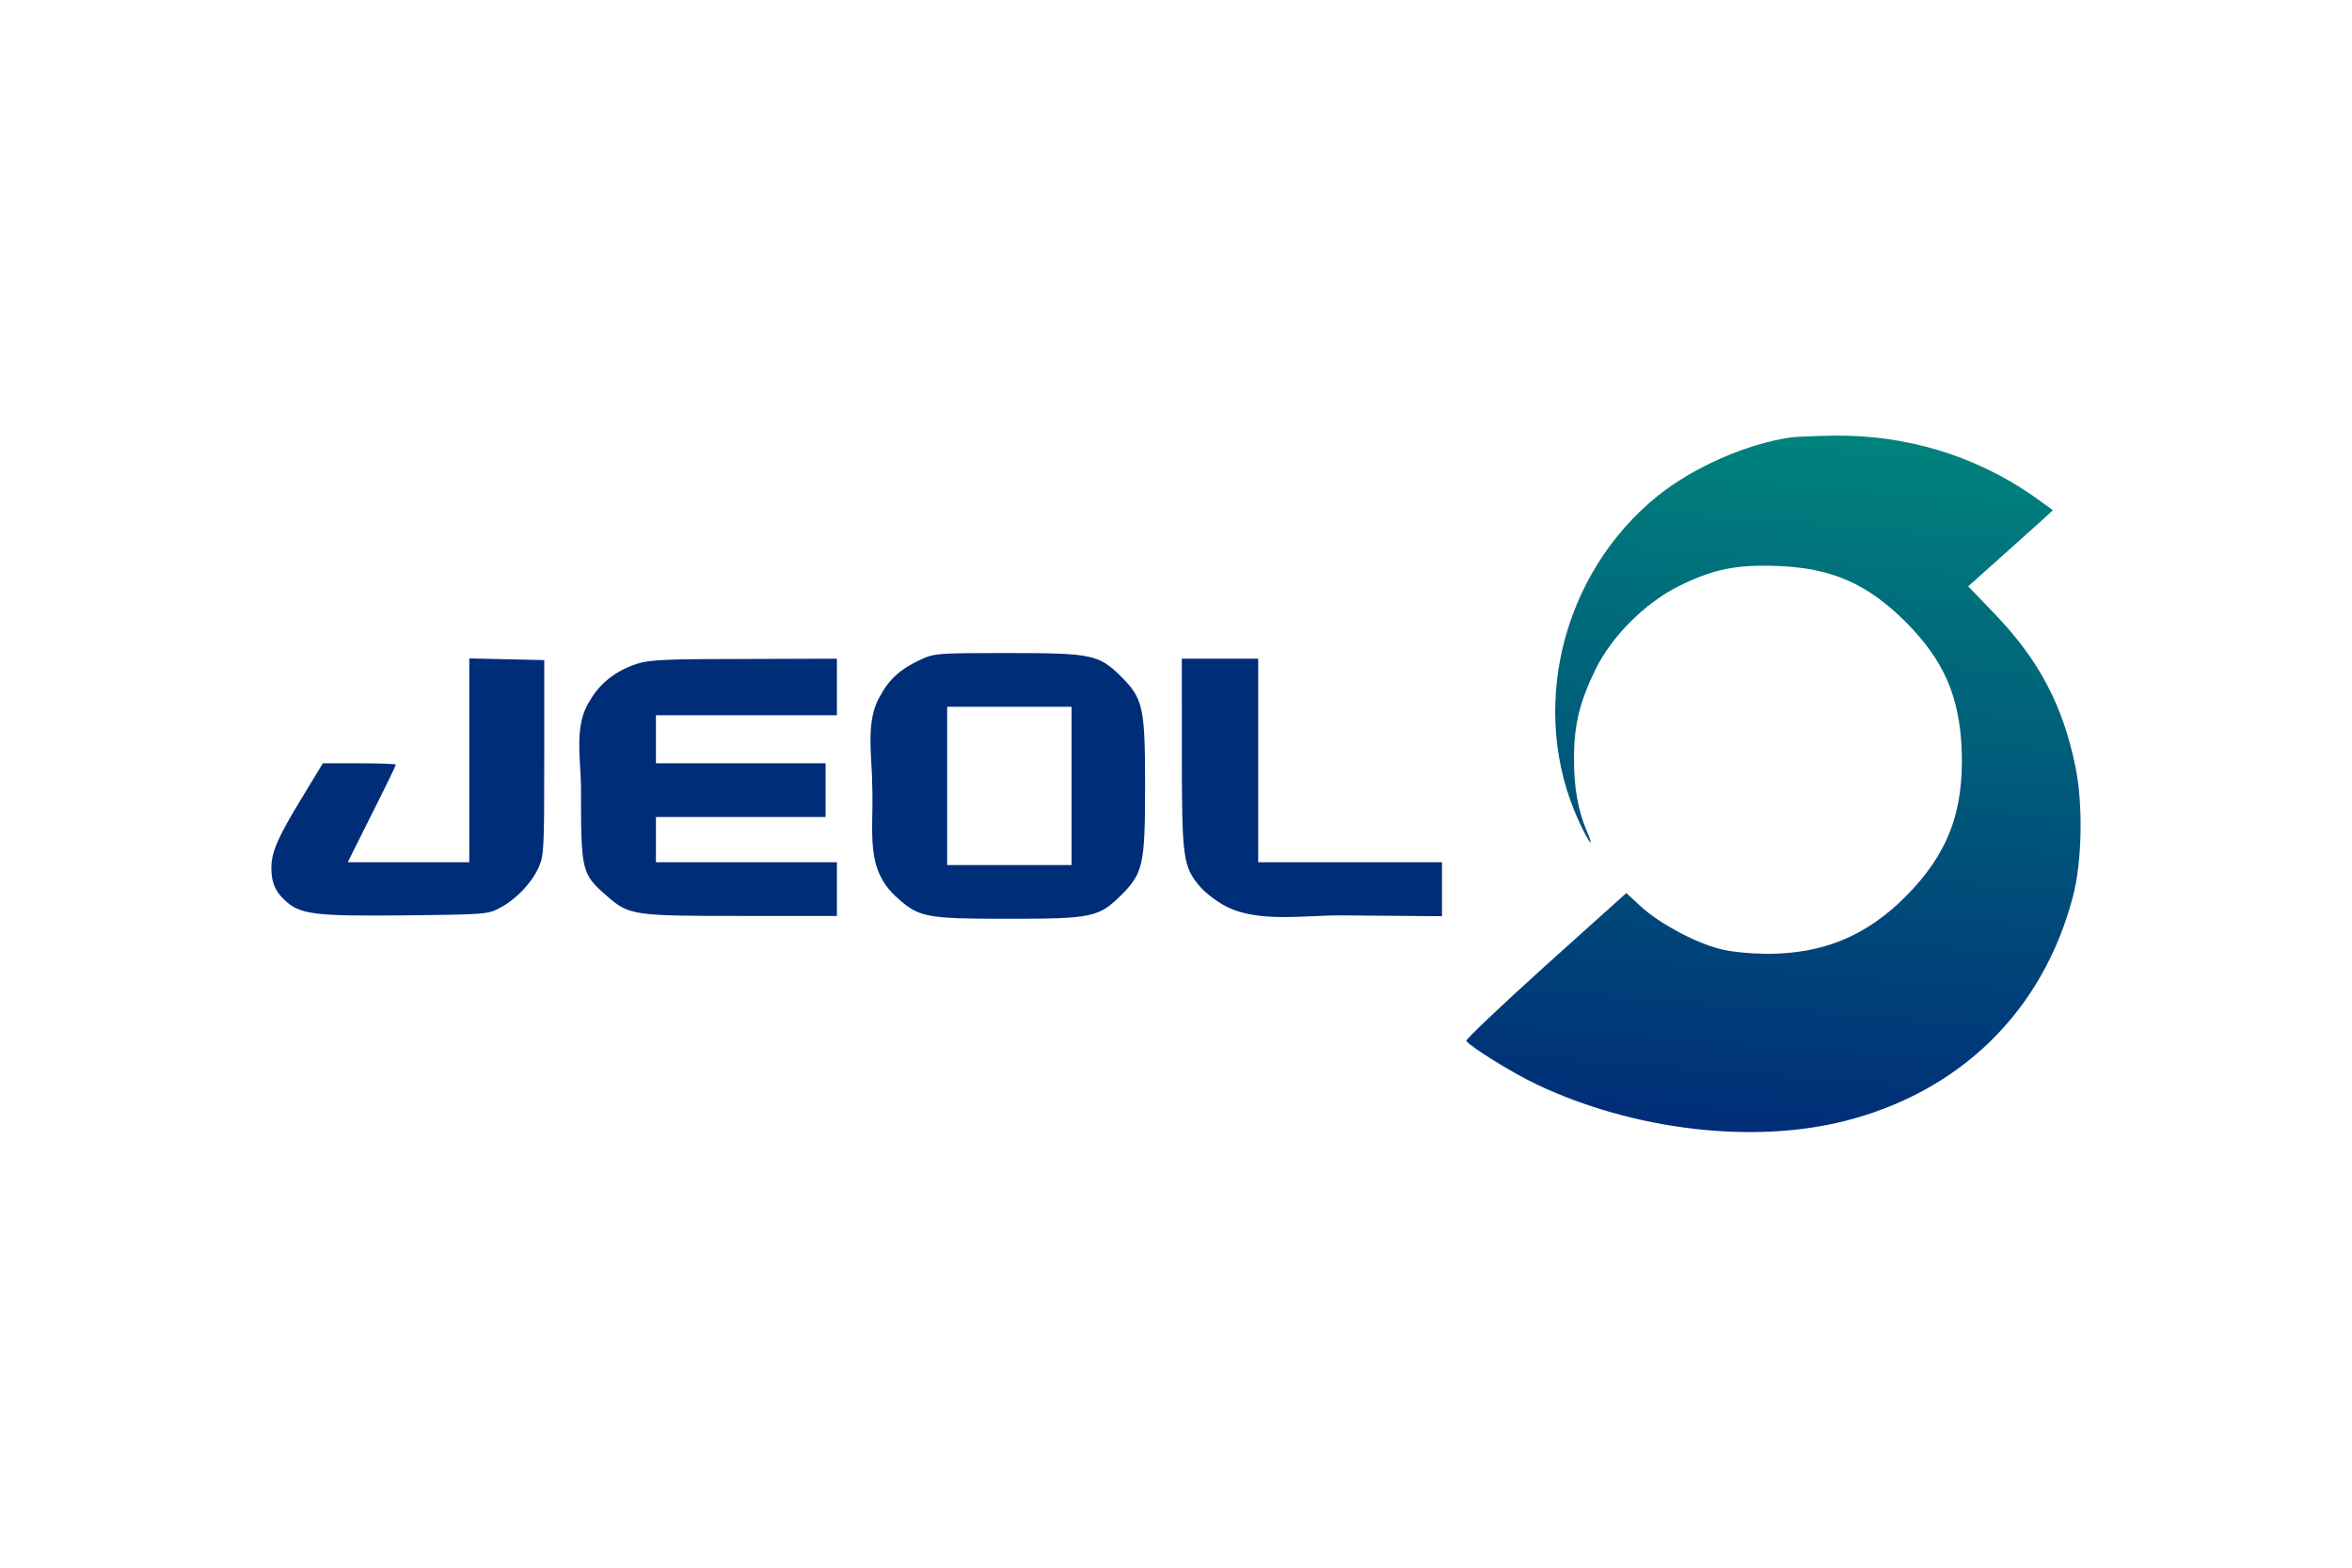
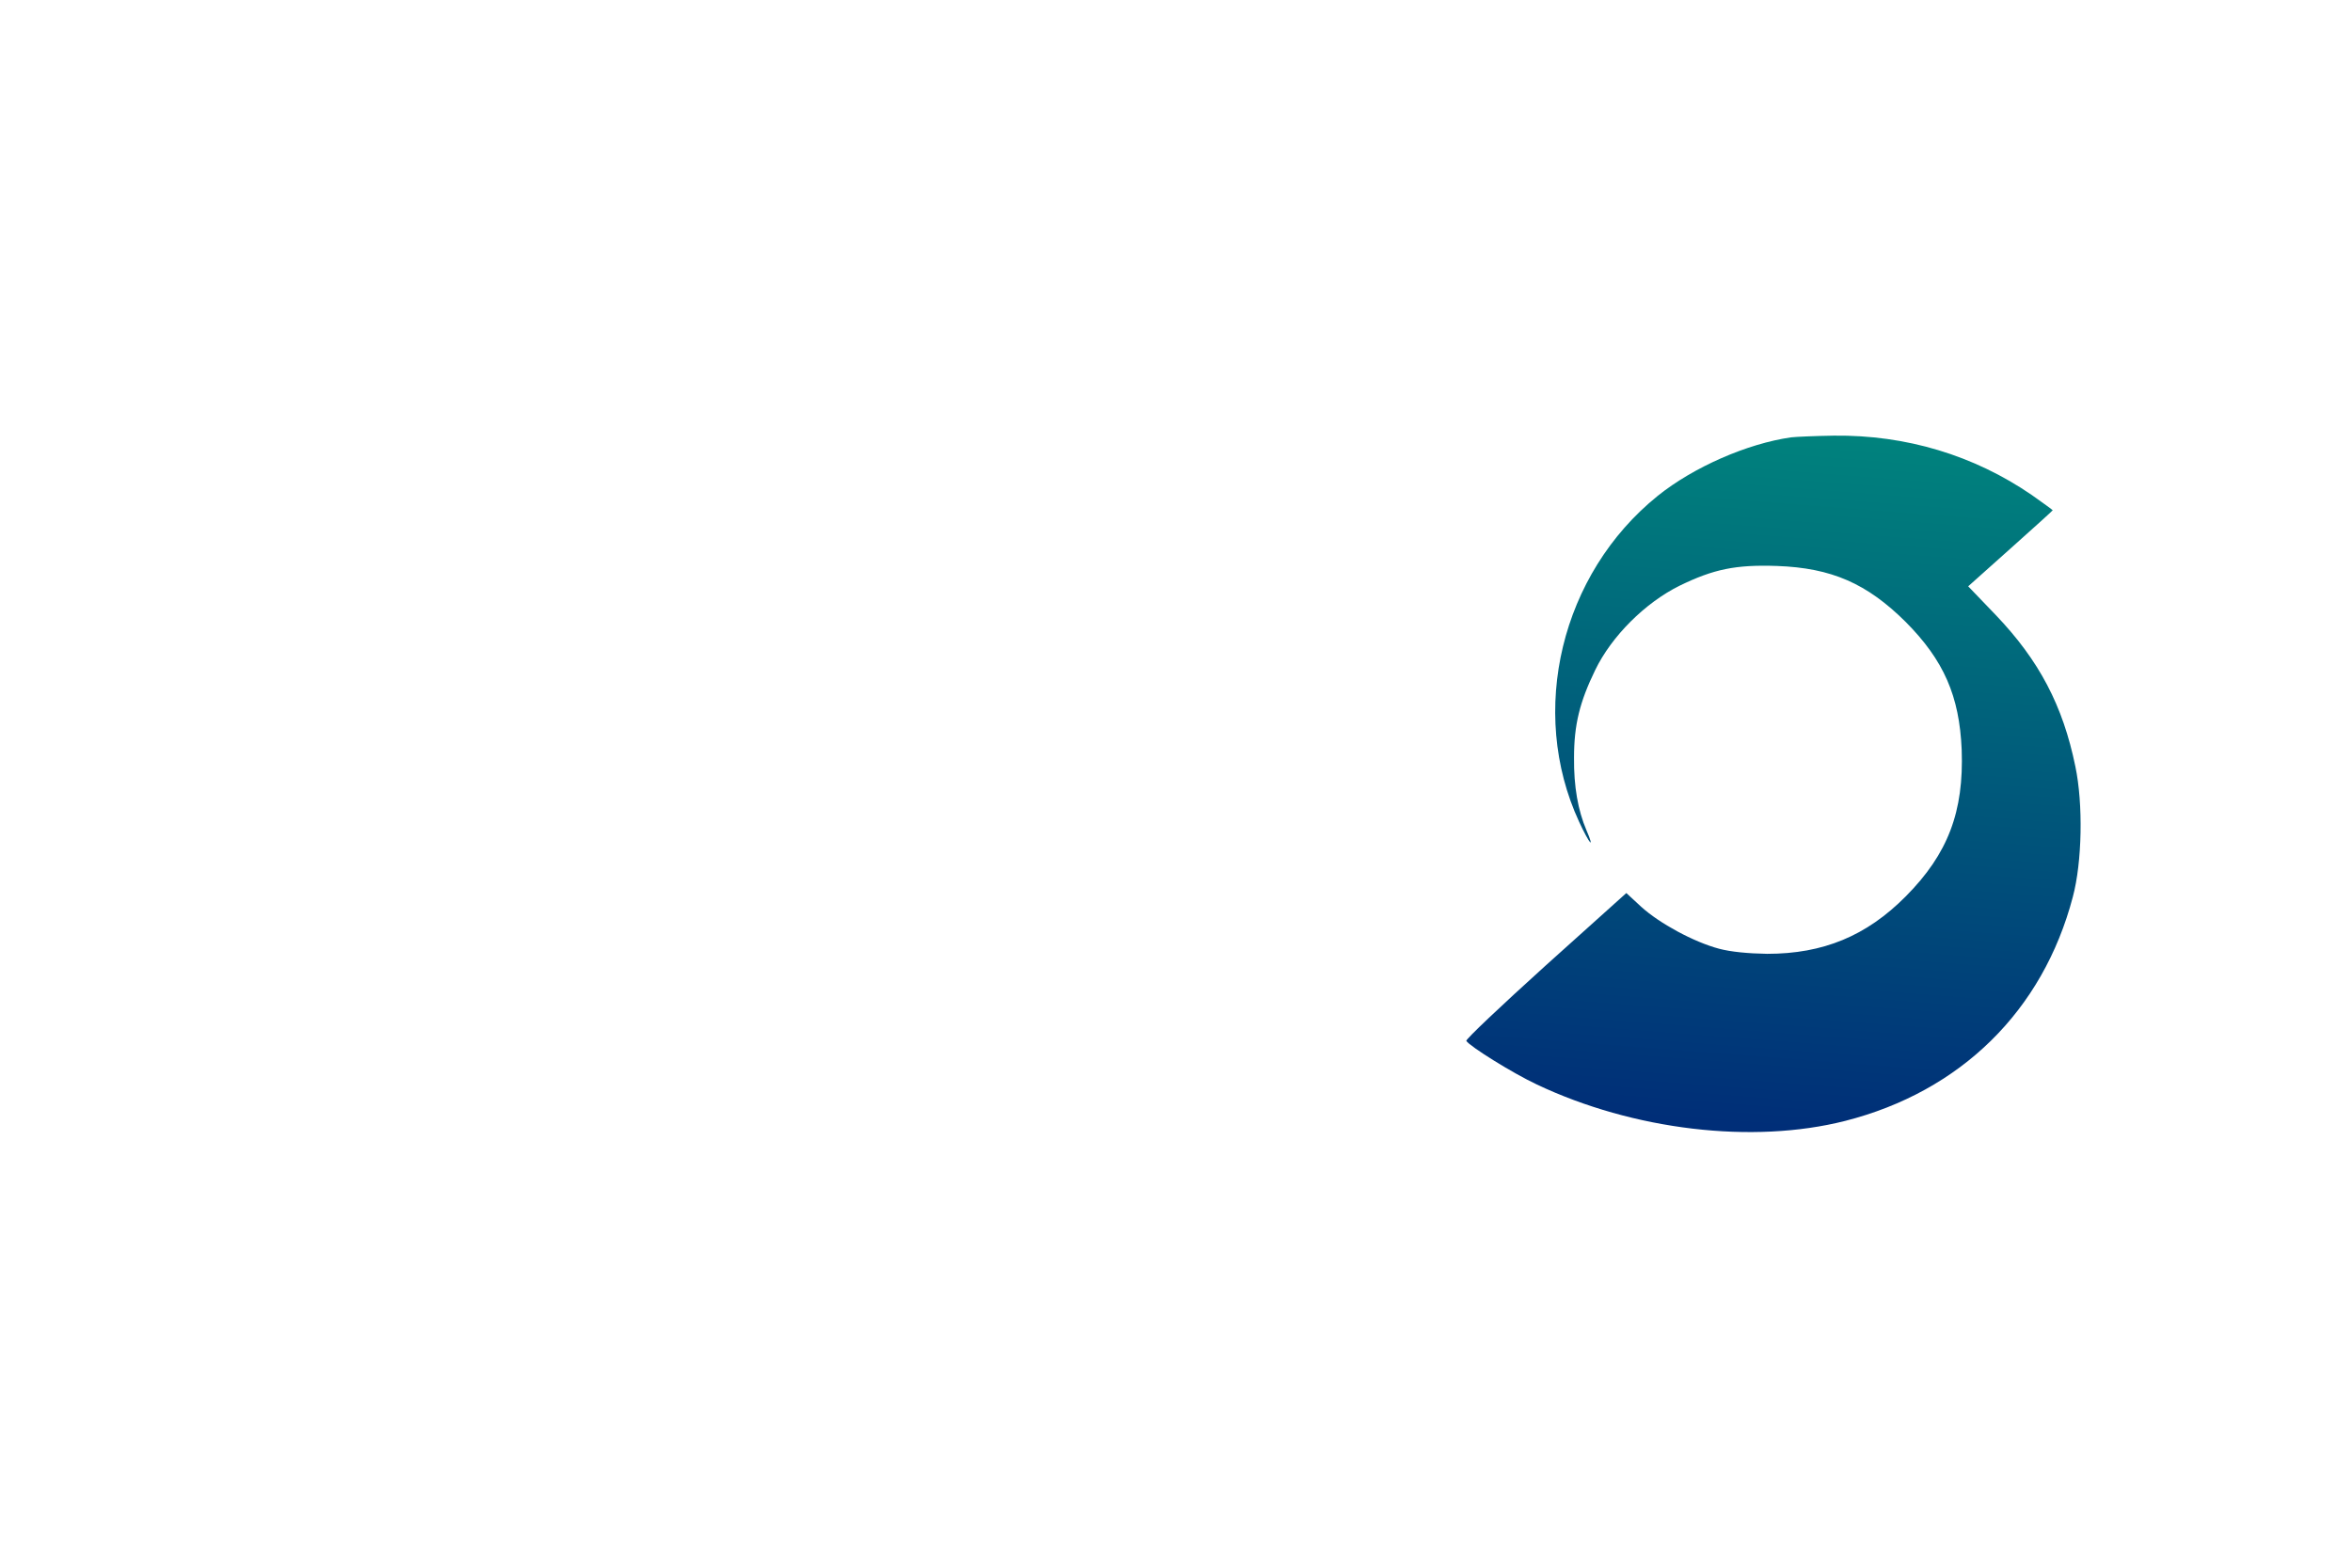
<svg xmlns="http://www.w3.org/2000/svg" width="1200" height="800" viewBox="0 0 1200 800" fill="none">
  <path d="M913.868 223.176C891.507 226.35 864.098 238.324 845.776 253.039C796.439 292.855 779.56 362.966 805.672 419.372C810.865 430.625 813.894 434.087 809.422 423.7C805.094 413.602 802.93 401.34 803.075 386.625C803.075 369.891 805.96 358.205 813.894 341.904C822.262 324.592 839.429 307.57 856.884 298.914C874.34 290.402 885.592 288.094 906.655 288.816C934.497 289.825 952.53 297.76 972.294 317.379C991.769 336.999 999.704 355.176 1000.86 382.586C1002.01 414.179 993.933 435.674 972.294 457.458C952.241 477.654 930.169 486.743 901.606 486.743C891.94 486.598 882.996 485.733 877.081 484.146C864.098 480.684 846.642 471.162 837.409 462.795L829.763 455.726L788.504 492.802C765.855 513.287 747.678 530.454 748.111 531.175C749.986 534.06 771.77 547.621 784.032 553.392C833.37 576.762 894.248 583.975 941.422 572.001C1000.28 556.998 1042.26 515.884 1057.55 457.746C1062.31 440.002 1062.89 410.284 1058.85 391.097C1052.5 360.081 1040.39 336.999 1018.17 313.773L1004.18 299.202L1025.81 279.871C1037.64 269.34 1047.31 260.54 1047.31 260.396C1047.31 260.252 1042.55 256.789 1036.63 252.606C1007.21 232.409 972.582 221.878 935.651 222.311C926.13 222.455 916.32 222.888 913.868 223.176Z" fill="url(#paint0_linear_358_16552)" />
-   <path d="M469.542 336.711C459.444 341.328 453.385 346.811 448.912 355.466C441.348 368.082 445.017 386.327 445.017 401.052C445.967 424.499 440.702 443.481 458.29 458.611C468.966 468.135 473.005 468.855 514.264 468.855C557.398 468.855 560.573 468.135 572.259 456.592C583.221 445.487 584.231 441.014 584.231 401.052C584.231 361.091 583.221 356.62 572.257 345.51C560.573 333.97 557.398 333.248 513.686 333.248C478.056 333.248 476.467 333.394 469.542 336.711ZM546.722 401.052V441.446H483.246V360.659H546.722V401.052ZM239.444 388.068V440.004H177.413L189.675 415.479C196.454 402.061 201.937 390.664 201.937 390.232C201.937 389.8 193.57 389.512 183.326 389.512H164.717L154.043 407.112C141.637 427.451 138.462 434.952 138.462 442.888C138.462 450.245 140.338 454.718 145.243 459.333C153.033 466.69 160.102 467.559 206.554 467.122C247.236 466.69 249.11 466.546 254.881 463.374C263.249 459.045 270.896 450.968 274.645 443.032C277.531 436.683 277.675 434.376 277.675 386.626V336.857L258.632 336.423L239.444 335.991V388.068ZM324.992 338.731C314.028 342.338 305.806 348.829 300.755 357.919C292.66 370.36 296.429 387.723 296.429 402.495C296.429 444.618 296.717 445.916 309.411 457.024C320.809 467.124 322.973 467.412 378.225 467.412H426.986V440.004H334.657V416.919H421.215V389.512H334.657V364.988H426.986V336.135L379.812 336.279C339.418 336.279 331.339 336.711 324.992 338.731ZM602.986 384.173C602.986 438.127 603.562 442.31 612.362 452.554C615.246 455.87 621.161 460.343 625.778 462.652C642.16 471.045 666.298 466.965 684.925 467.124L735.706 467.556V440.004H641.933V336.135H602.982L602.986 384.173Z" fill="#002D78" />
  <defs>
    <linearGradient id="paint0_linear_358_16552" x1="942.29" y1="223.608" x2="915.169" y2="576.185" gradientUnits="userSpaceOnUse">
      <stop stop-color="#00827D" />
      <stop offset="1" stop-color="#002E78" />
    </linearGradient>
  </defs>
</svg>